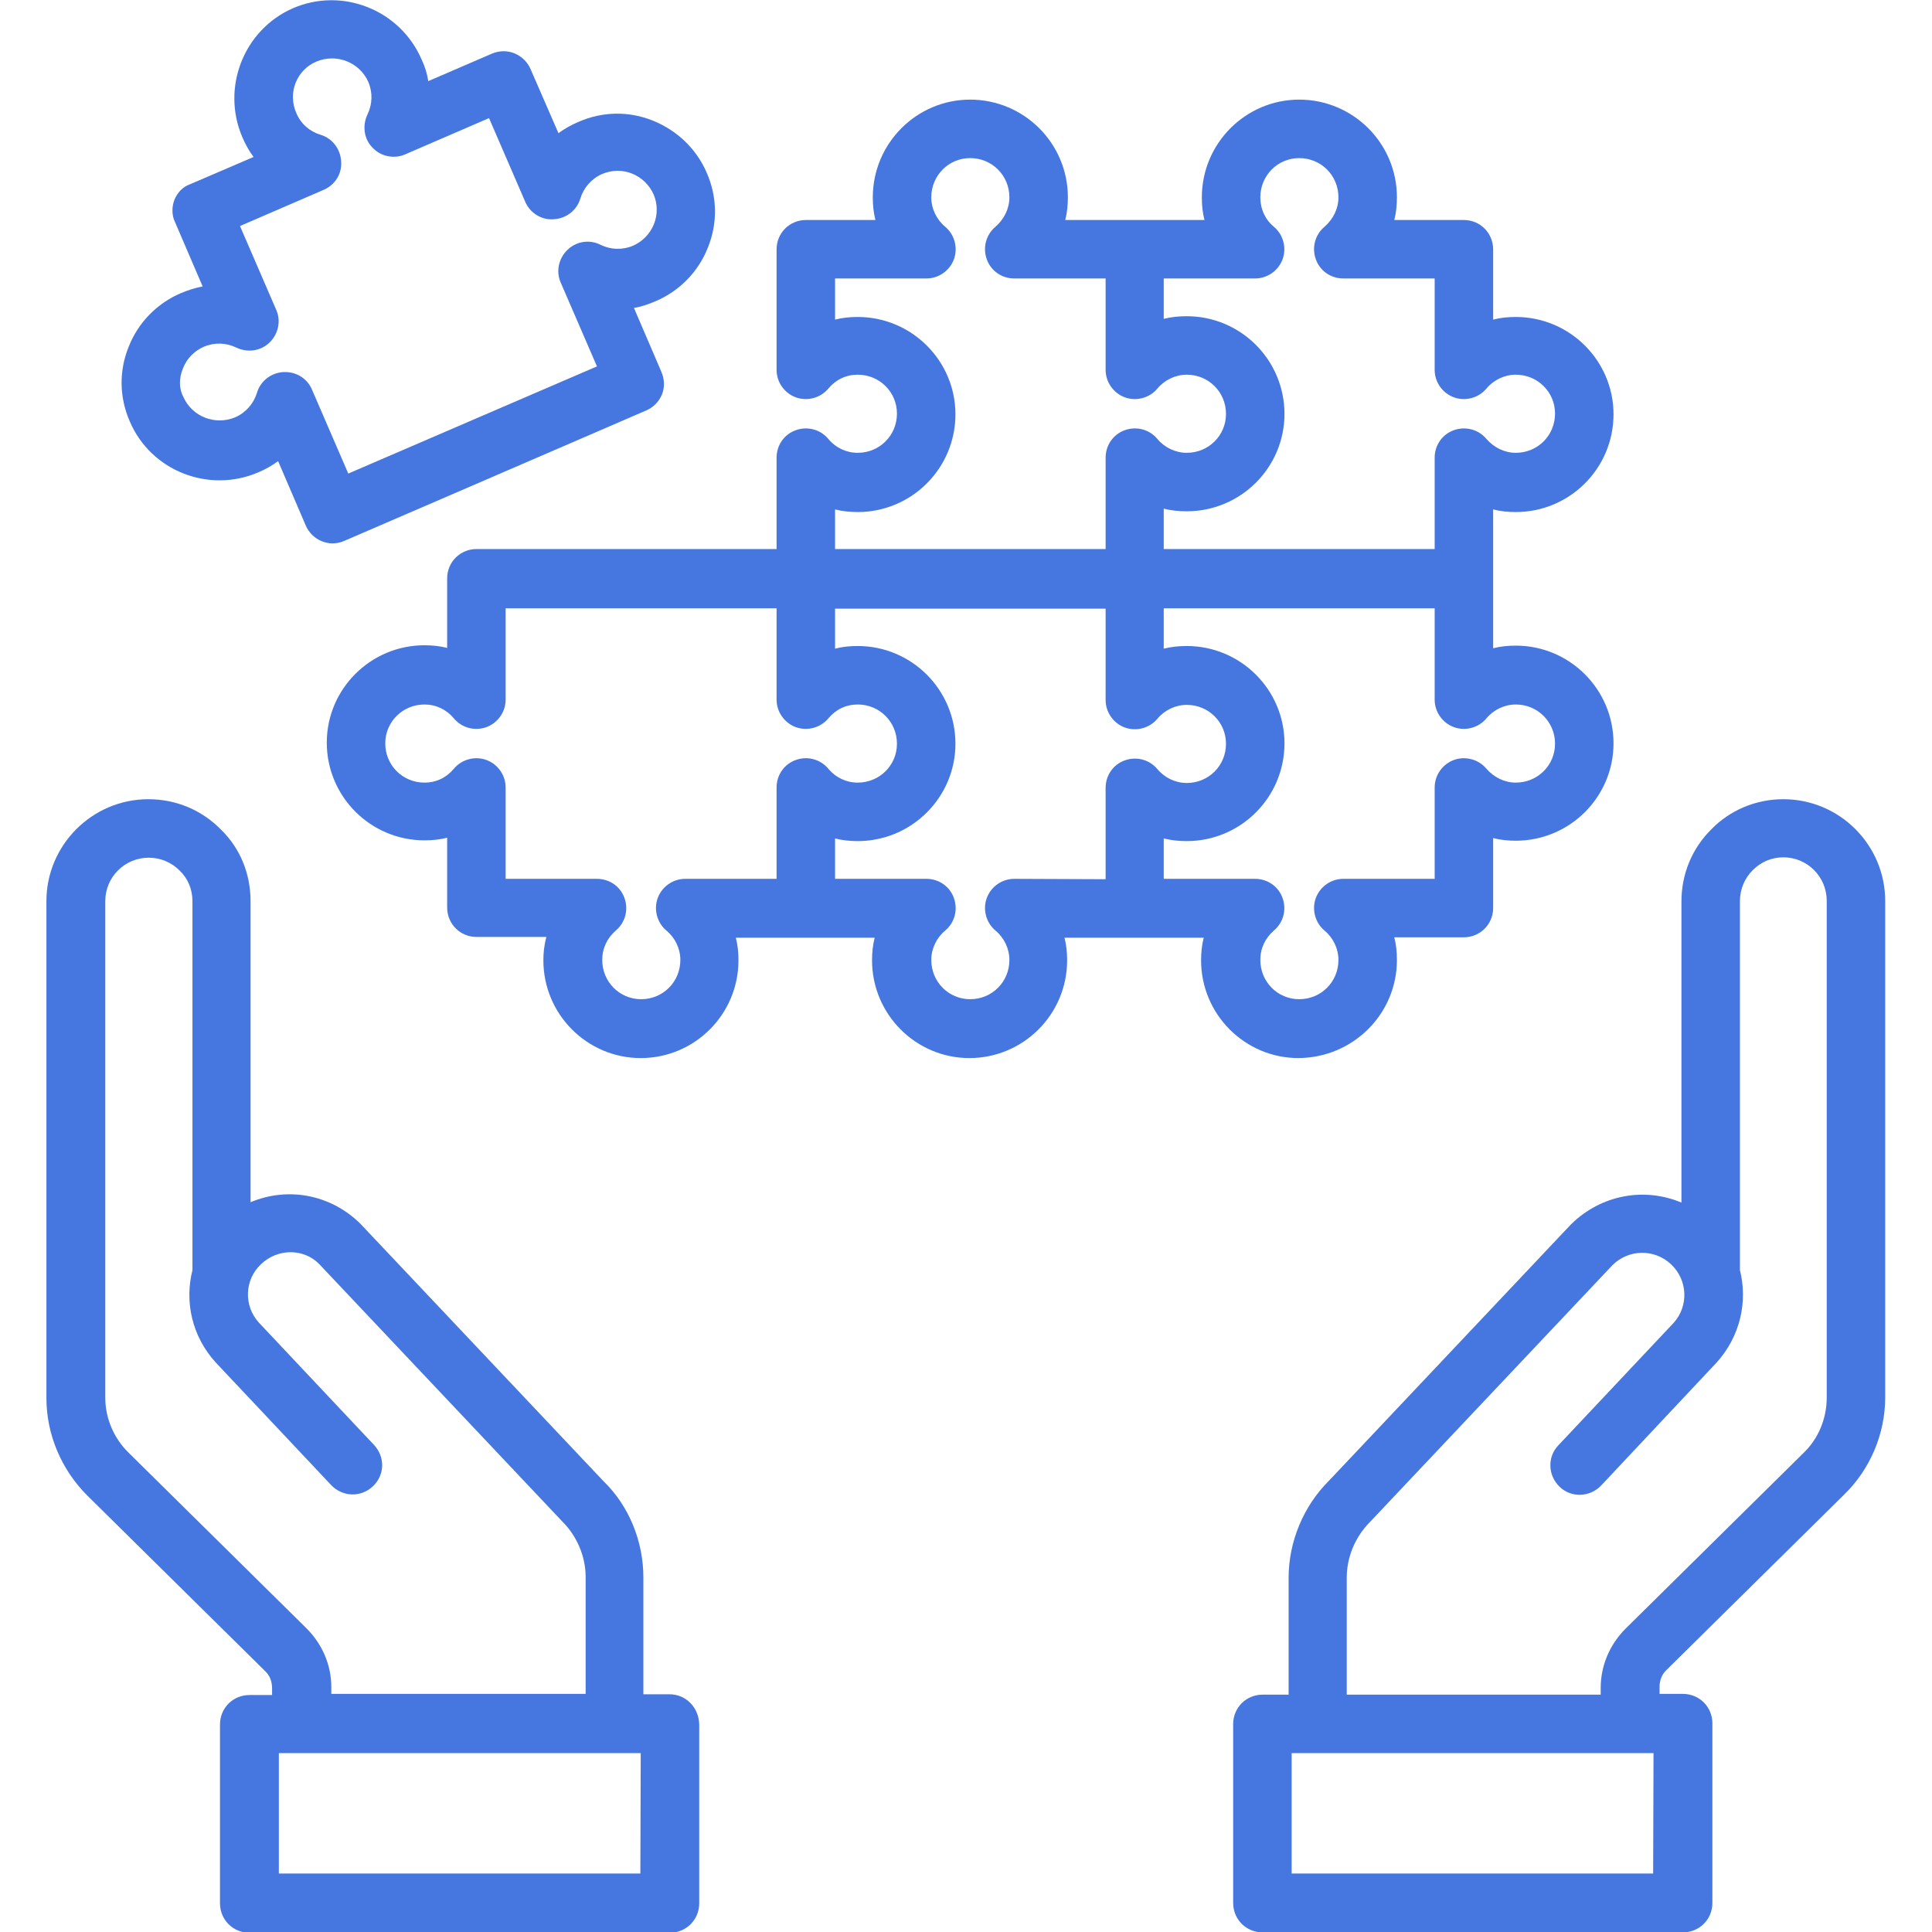
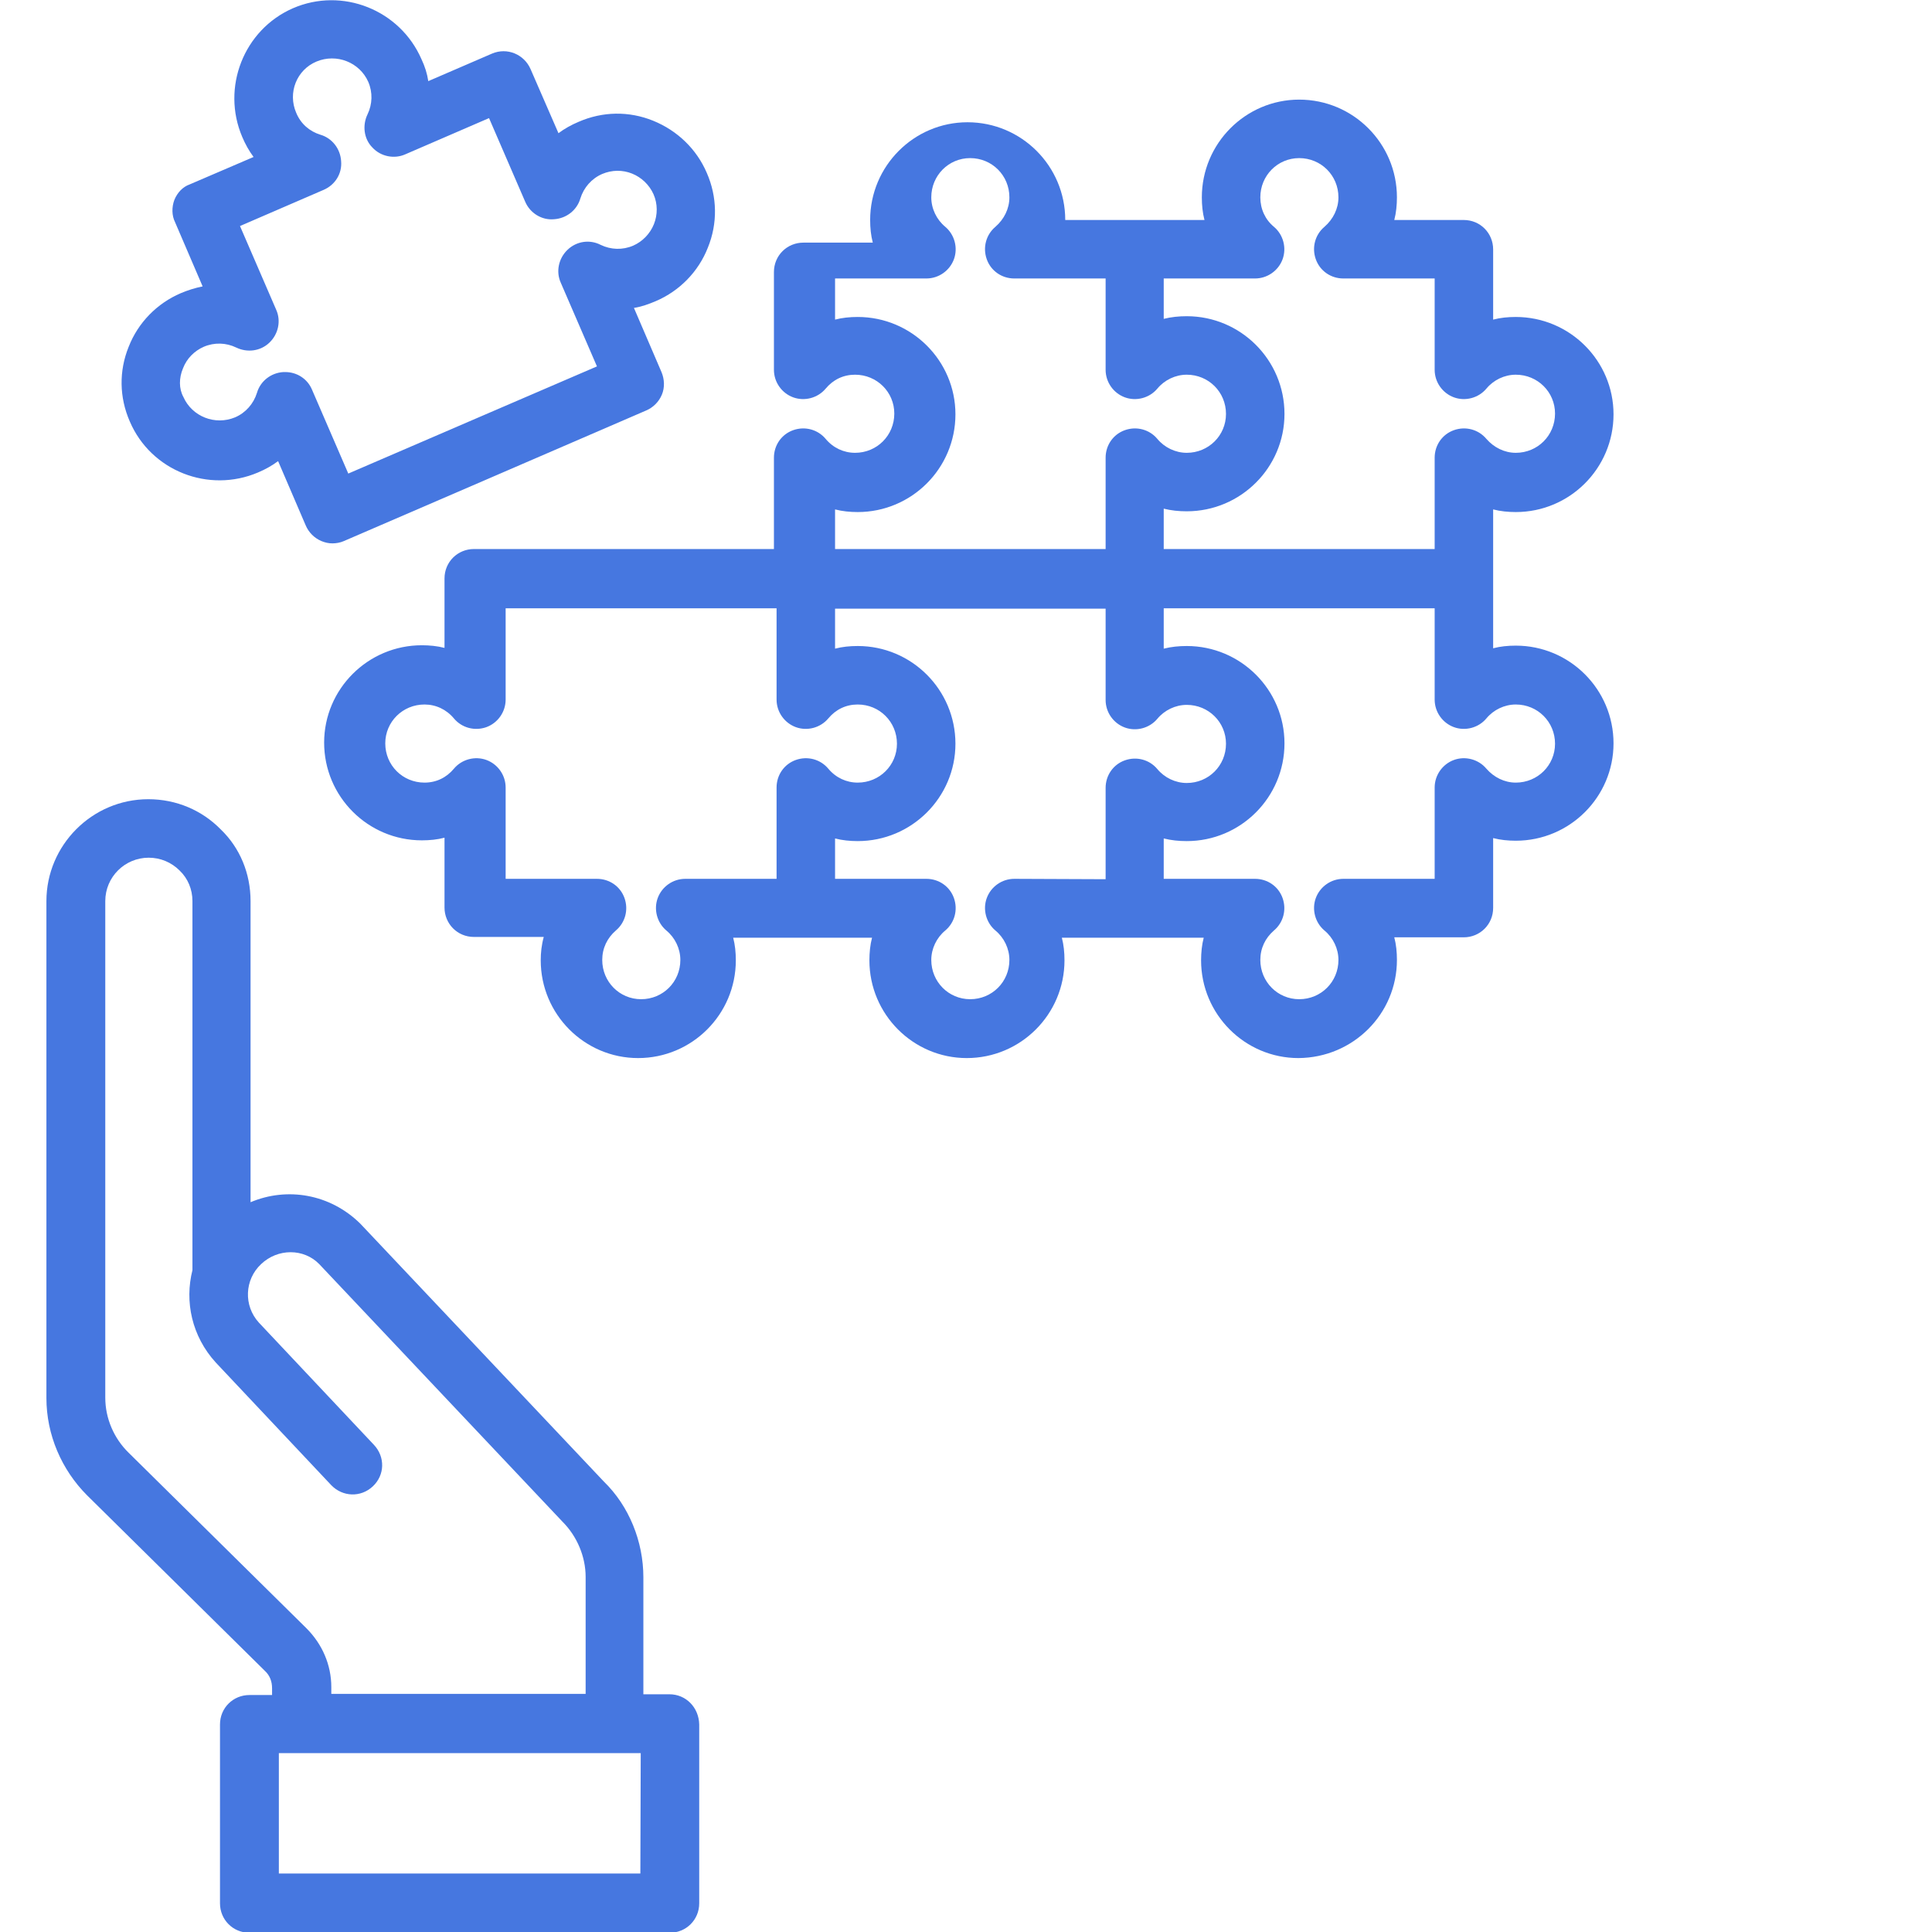
<svg xmlns="http://www.w3.org/2000/svg" version="1.1" id="Layer_1" x="0px" y="0px" viewBox="0 0 512 512" style="enable-background:new 0 0 512 512;" xml:space="preserve" fill="#4677E0">
  <g>
-     <path d="M370.2,254.4c0-2.1-0.2-4.1-0.7-6h18.4c4.3,0,7.8-3.4,7.8-7.8v-18.5c1.9,0.5,4,0.7,6,0.7c14.3,0,25.9-11.6,25.9-25.8   c0-14.3-11.6-25.9-25.9-25.9c-2.1,0-4.1,0.2-6,0.7v-18.4V135c1.9,0.5,4,0.7,6,0.7c14.3,0,25.9-11.6,25.9-25.9   c0-14.2-11.6-25.8-25.9-25.8c-2.1,0-4.1,0.2-6,0.7V66.1c0-4.3-3.4-7.8-7.8-7.8h-18.4c0.5-1.9,0.7-4,0.7-6   c0-14.3-11.6-25.9-25.9-25.9c-14.2,0-25.8,11.6-25.8,25.9c0,2.1,0.2,4.1,0.7,6h-18.5h-18.4c0.5-1.9,0.7-4,0.7-6   c0-14.3-11.6-25.9-25.9-25.9c-14.2,0-25.8,11.6-25.8,25.9c0,2.1,0.2,4.1,0.7,6h-18.4c-4.3,0-7.8,3.4-7.8,7.8v0.1V98   c0,3.3,2.1,6.2,5.1,7.3s6.5,0.2,8.6-2.3c2-2.4,4.7-3.7,7.8-3.7c5.8,0,10.4,4.6,10.4,10.3c0,5.8-4.6,10.4-10.4,10.4   c-3,0-5.8-1.3-7.8-3.7c-2.1-2.5-5.5-3.4-8.6-2.3s-5.1,4-5.1,7.3v24.2h-79.5c-4.3,0-7.8,3.4-7.8,7.8v18.4c-1.9-0.5-4-0.7-6-0.7   c-14.3,0-25.9,11.6-25.9,25.8c0,14.3,11.6,25.9,25.9,25.9c2.1,0,4.1-0.2,6-0.7v18.5c0,4.3,3.4,7.8,7.8,7.8h18.5   c-0.6,2.2-0.8,4.2-0.8,6.2c0,14.3,11.6,25.9,25.8,25.9c14.3,0,25.9-11.6,25.9-25.9c0-2.1-0.2-4.1-0.7-6h18.4h18.4   c-0.5,1.9-0.7,4-0.7,6c0,14.3,11.6,25.9,25.8,25.9c14.3,0,25.9-11.6,25.9-25.9c0-2.1-0.2-4.1-0.7-6h18.4H319c-0.5,1.9-0.7,4-0.7,6   c0,14.3,11.6,25.9,25.8,25.9C358.6,280.3,370.2,268.7,370.2,254.4L370.2,254.4z M332.6,73.8c3.3,0,6.2-2.1,7.3-5.1s0.2-6.5-2.3-8.6   c-2.3-1.9-3.6-4.7-3.6-7.8c0-5.8,4.6-10.4,10.3-10.4c5.8,0,10.4,4.6,10.4,10.4c0,3-1.4,5.8-3.7,7.8c-2.5,2.1-3.4,5.5-2.3,8.6   s4,5.1,7.3,5.1h24.2v24.2c0,3.3,2.1,6.2,5.1,7.3s6.5,0.2,8.6-2.3c1.9-2.3,4.8-3.7,7.8-3.7c5.8,0,10.4,4.6,10.4,10.3   c0,5.8-4.6,10.4-10.4,10.4c-3,0-5.8-1.4-7.8-3.7c-2.1-2.5-5.5-3.4-8.6-2.3s-5.1,4-5.1,7.3v24.2h-71.8v-10.7c2,0.5,4,0.7,6.1,0.7   c14.3,0,25.9-11.6,25.9-25.8c0-14.3-11.6-25.9-25.9-25.9c-2.1,0-4.1,0.2-6.1,0.7V73.8L332.6,73.8L332.6,73.8z M221.3,135   c1.9,0.5,4,0.7,6,0.7c14.3,0,25.9-11.6,25.9-25.9c0-14.2-11.6-25.8-25.9-25.8c-2.1,0-4.1,0.2-6,0.7V73.8h24.2   c3.3,0,6.2-2.1,7.3-5.1s0.2-6.5-2.3-8.6c-2.3-1.9-3.7-4.8-3.7-7.8c0-5.8,4.6-10.4,10.3-10.4c5.8,0,10.4,4.6,10.4,10.4   c0,3-1.4,5.8-3.7,7.8c-2.5,2.1-3.4,5.5-2.3,8.6s4,5.1,7.3,5.1h24.2v24.2c0,3.3,2.1,6.2,5.1,7.3s6.5,0.2,8.6-2.3   c1.9-2.3,4.8-3.7,7.8-3.7c5.8,0,10.4,4.6,10.4,10.4c0,5.7-4.6,10.3-10.4,10.3c-3,0-5.9-1.4-7.8-3.7c-2.1-2.5-5.5-3.4-8.6-2.3   s-5.1,4-5.1,7.3v24.2h-71.7L221.3,135L221.3,135z M181.6,232.9c-3.3,0-6.2,2.1-7.3,5.1s-0.2,6.5,2.3,8.6c2.3,1.9,3.7,4.8,3.7,7.8   c0,5.8-4.6,10.4-10.4,10.4c-5.7,0-10.3-4.6-10.3-10.4c0-3.1,1.3-5.8,3.6-7.8c2.5-2.1,3.4-5.5,2.3-8.6s-4-5.1-7.3-5.1h-24.2v-24.2   c0-3.3-2.1-6.2-5.1-7.3s-6.5-0.2-8.6,2.3c-2,2.4-4.7,3.7-7.8,3.7c-5.8,0-10.4-4.6-10.4-10.4c0-5.7,4.6-10.3,10.4-10.3   c3,0,5.8,1.3,7.8,3.7c2.1,2.5,5.5,3.4,8.6,2.3c3-1.1,5.1-4,5.1-7.3v-24.2h71.8v24.2c0,3.3,2.1,6.2,5.1,7.3s6.5,0.2,8.6-2.3   c2-2.4,4.7-3.7,7.8-3.7c5.8,0,10.4,4.6,10.4,10.4c0,5.7-4.6,10.3-10.4,10.3c-3,0-5.8-1.3-7.8-3.7c-2.1-2.5-5.5-3.4-8.6-2.3   s-5.1,4-5.1,7.3v24.2L181.6,232.9z M268.8,232.9c-3.3,0-6.2,2.1-7.3,5.1s-0.2,6.5,2.3,8.6c2.3,1.9,3.7,4.8,3.7,7.8   c0,5.8-4.6,10.4-10.4,10.4c-5.7,0-10.3-4.6-10.3-10.4c0-3,1.4-5.9,3.7-7.8c2.5-2.1,3.4-5.5,2.3-8.6s-4-5.1-7.3-5.1h-24.2v-10.7   c1.9,0.5,4,0.7,6,0.7c14.3,0,25.9-11.6,25.9-25.8c0-14.3-11.6-25.9-25.9-25.9c-2.1,0-4.1,0.2-6,0.7v-10.6H293v24.2   c0,3.3,2.1,6.2,5.1,7.3s6.5,0.2,8.6-2.3c1.9-2.3,4.8-3.7,7.8-3.7c5.8,0,10.4,4.6,10.4,10.3c0,5.8-4.6,10.4-10.4,10.4   c-3,0-5.9-1.4-7.8-3.7c-2.1-2.5-5.5-3.4-8.6-2.3s-5.1,4-5.1,7.3v24.2L268.8,232.9z M334,254.4c0-3.1,1.3-5.8,3.6-7.8   c2.5-2.1,3.4-5.5,2.3-8.6s-4-5.1-7.3-5.1h-24.2v-10.7c2,0.5,4,0.7,6.1,0.7c14.3,0,25.9-11.6,25.9-25.9c0-14.2-11.6-25.8-25.9-25.8   c-2.1,0-4.1,0.2-6.1,0.7v-10.7h71.8v24.2c0,3.3,2.1,6.2,5.1,7.3s6.5,0.2,8.6-2.3c1.9-2.3,4.8-3.7,7.8-3.7c5.8,0,10.4,4.6,10.4,10.4   c0,5.7-4.6,10.3-10.4,10.3c-3,0-5.8-1.4-7.8-3.7c-2.1-2.5-5.6-3.4-8.6-2.3c-3,1.1-5.1,4-5.1,7.3v24.2H356c-3.3,0-6.2,2.1-7.3,5.1   s-0.2,6.5,2.3,8.6c2.3,1.9,3.7,4.8,3.7,7.8c0,5.8-4.6,10.4-10.4,10.4C338.6,264.8,334,260.2,334,254.4L334,254.4z" />
+     <path d="M370.2,254.4c0-2.1-0.2-4.1-0.7-6h18.4c4.3,0,7.8-3.4,7.8-7.8v-18.5c1.9,0.5,4,0.7,6,0.7c14.3,0,25.9-11.6,25.9-25.8   c0-14.3-11.6-25.9-25.9-25.9c-2.1,0-4.1,0.2-6,0.7v-18.4V135c1.9,0.5,4,0.7,6,0.7c14.3,0,25.9-11.6,25.9-25.9   c0-14.2-11.6-25.8-25.9-25.8c-2.1,0-4.1,0.2-6,0.7V66.1c0-4.3-3.4-7.8-7.8-7.8h-18.4c0.5-1.9,0.7-4,0.7-6   c0-14.3-11.6-25.9-25.9-25.9c-14.2,0-25.8,11.6-25.8,25.9c0,2.1,0.2,4.1,0.7,6h-18.5h-18.4c0-14.3-11.6-25.9-25.9-25.9c-14.2,0-25.8,11.6-25.8,25.9c0,2.1,0.2,4.1,0.7,6h-18.4c-4.3,0-7.8,3.4-7.8,7.8v0.1V98   c0,3.3,2.1,6.2,5.1,7.3s6.5,0.2,8.6-2.3c2-2.4,4.7-3.7,7.8-3.7c5.8,0,10.4,4.6,10.4,10.3c0,5.8-4.6,10.4-10.4,10.4   c-3,0-5.8-1.3-7.8-3.7c-2.1-2.5-5.5-3.4-8.6-2.3s-5.1,4-5.1,7.3v24.2h-79.5c-4.3,0-7.8,3.4-7.8,7.8v18.4c-1.9-0.5-4-0.7-6-0.7   c-14.3,0-25.9,11.6-25.9,25.8c0,14.3,11.6,25.9,25.9,25.9c2.1,0,4.1-0.2,6-0.7v18.5c0,4.3,3.4,7.8,7.8,7.8h18.5   c-0.6,2.2-0.8,4.2-0.8,6.2c0,14.3,11.6,25.9,25.8,25.9c14.3,0,25.9-11.6,25.9-25.9c0-2.1-0.2-4.1-0.7-6h18.4h18.4   c-0.5,1.9-0.7,4-0.7,6c0,14.3,11.6,25.9,25.8,25.9c14.3,0,25.9-11.6,25.9-25.9c0-2.1-0.2-4.1-0.7-6h18.4H319c-0.5,1.9-0.7,4-0.7,6   c0,14.3,11.6,25.9,25.8,25.9C358.6,280.3,370.2,268.7,370.2,254.4L370.2,254.4z M332.6,73.8c3.3,0,6.2-2.1,7.3-5.1s0.2-6.5-2.3-8.6   c-2.3-1.9-3.6-4.7-3.6-7.8c0-5.8,4.6-10.4,10.3-10.4c5.8,0,10.4,4.6,10.4,10.4c0,3-1.4,5.8-3.7,7.8c-2.5,2.1-3.4,5.5-2.3,8.6   s4,5.1,7.3,5.1h24.2v24.2c0,3.3,2.1,6.2,5.1,7.3s6.5,0.2,8.6-2.3c1.9-2.3,4.8-3.7,7.8-3.7c5.8,0,10.4,4.6,10.4,10.3   c0,5.8-4.6,10.4-10.4,10.4c-3,0-5.8-1.4-7.8-3.7c-2.1-2.5-5.5-3.4-8.6-2.3s-5.1,4-5.1,7.3v24.2h-71.8v-10.7c2,0.5,4,0.7,6.1,0.7   c14.3,0,25.9-11.6,25.9-25.8c0-14.3-11.6-25.9-25.9-25.9c-2.1,0-4.1,0.2-6.1,0.7V73.8L332.6,73.8L332.6,73.8z M221.3,135   c1.9,0.5,4,0.7,6,0.7c14.3,0,25.9-11.6,25.9-25.9c0-14.2-11.6-25.8-25.9-25.8c-2.1,0-4.1,0.2-6,0.7V73.8h24.2   c3.3,0,6.2-2.1,7.3-5.1s0.2-6.5-2.3-8.6c-2.3-1.9-3.7-4.8-3.7-7.8c0-5.8,4.6-10.4,10.3-10.4c5.8,0,10.4,4.6,10.4,10.4   c0,3-1.4,5.8-3.7,7.8c-2.5,2.1-3.4,5.5-2.3,8.6s4,5.1,7.3,5.1h24.2v24.2c0,3.3,2.1,6.2,5.1,7.3s6.5,0.2,8.6-2.3   c1.9-2.3,4.8-3.7,7.8-3.7c5.8,0,10.4,4.6,10.4,10.4c0,5.7-4.6,10.3-10.4,10.3c-3,0-5.9-1.4-7.8-3.7c-2.1-2.5-5.5-3.4-8.6-2.3   s-5.1,4-5.1,7.3v24.2h-71.7L221.3,135L221.3,135z M181.6,232.9c-3.3,0-6.2,2.1-7.3,5.1s-0.2,6.5,2.3,8.6c2.3,1.9,3.7,4.8,3.7,7.8   c0,5.8-4.6,10.4-10.4,10.4c-5.7,0-10.3-4.6-10.3-10.4c0-3.1,1.3-5.8,3.6-7.8c2.5-2.1,3.4-5.5,2.3-8.6s-4-5.1-7.3-5.1h-24.2v-24.2   c0-3.3-2.1-6.2-5.1-7.3s-6.5-0.2-8.6,2.3c-2,2.4-4.7,3.7-7.8,3.7c-5.8,0-10.4-4.6-10.4-10.4c0-5.7,4.6-10.3,10.4-10.3   c3,0,5.8,1.3,7.8,3.7c2.1,2.5,5.5,3.4,8.6,2.3c3-1.1,5.1-4,5.1-7.3v-24.2h71.8v24.2c0,3.3,2.1,6.2,5.1,7.3s6.5,0.2,8.6-2.3   c2-2.4,4.7-3.7,7.8-3.7c5.8,0,10.4,4.6,10.4,10.4c0,5.7-4.6,10.3-10.4,10.3c-3,0-5.8-1.3-7.8-3.7c-2.1-2.5-5.5-3.4-8.6-2.3   s-5.1,4-5.1,7.3v24.2L181.6,232.9z M268.8,232.9c-3.3,0-6.2,2.1-7.3,5.1s-0.2,6.5,2.3,8.6c2.3,1.9,3.7,4.8,3.7,7.8   c0,5.8-4.6,10.4-10.4,10.4c-5.7,0-10.3-4.6-10.3-10.4c0-3,1.4-5.9,3.7-7.8c2.5-2.1,3.4-5.5,2.3-8.6s-4-5.1-7.3-5.1h-24.2v-10.7   c1.9,0.5,4,0.7,6,0.7c14.3,0,25.9-11.6,25.9-25.8c0-14.3-11.6-25.9-25.9-25.9c-2.1,0-4.1,0.2-6,0.7v-10.6H293v24.2   c0,3.3,2.1,6.2,5.1,7.3s6.5,0.2,8.6-2.3c1.9-2.3,4.8-3.7,7.8-3.7c5.8,0,10.4,4.6,10.4,10.3c0,5.8-4.6,10.4-10.4,10.4   c-3,0-5.9-1.4-7.8-3.7c-2.1-2.5-5.5-3.4-8.6-2.3s-5.1,4-5.1,7.3v24.2L268.8,232.9z M334,254.4c0-3.1,1.3-5.8,3.6-7.8   c2.5-2.1,3.4-5.5,2.3-8.6s-4-5.1-7.3-5.1h-24.2v-10.7c2,0.5,4,0.7,6.1,0.7c14.3,0,25.9-11.6,25.9-25.9c0-14.2-11.6-25.8-25.9-25.8   c-2.1,0-4.1,0.2-6.1,0.7v-10.7h71.8v24.2c0,3.3,2.1,6.2,5.1,7.3s6.5,0.2,8.6-2.3c1.9-2.3,4.8-3.7,7.8-3.7c5.8,0,10.4,4.6,10.4,10.4   c0,5.7-4.6,10.3-10.4,10.3c-3,0-5.8-1.4-7.8-3.7c-2.1-2.5-5.6-3.4-8.6-2.3c-3,1.1-5.1,4-5.1,7.3v24.2H356c-3.3,0-6.2,2.1-7.3,5.1   s-0.2,6.5,2.3,8.6c2.3,1.9,3.7,4.8,3.7,7.8c0,5.8-4.6,10.4-10.4,10.4C338.6,264.8,334,260.2,334,254.4L334,254.4z" />
    <path d="M68.4,125.2c1.9-0.8,3.7-1.8,5.3-3l7.3,17c0.8,1.9,2.3,3.4,4.2,4.2c1,0.4,1.9,0.6,2.9,0.6c1,0,2.1-0.2,3-0.6   c0,0,73-31.5,80.1-34.6c1.9-0.8,3.4-2.3,4.2-4.2c0.8-1.9,0.7-4.1-0.1-6l-7.3-17c2-0.3,3.9-1,5.8-1.8c6.3-2.7,11.3-7.8,13.8-14.2   c2.6-6.4,2.5-13.4-0.3-19.8c-2.7-6.3-7.8-11.2-14.2-13.8c-6.4-2.6-13.4-2.5-19.8,0.3c-1.9,0.8-3.7,1.8-5.3,3l-7.4-17   c-1.7-3.9-6.2-5.8-10.2-4.1l-16.9,7.3c-0.3-2-0.9-3.9-1.8-5.8c-5.7-13.1-21-19.2-34.1-13.5c-13,5.7-19,21-13.4,34.1   c0.8,1.9,1.8,3.7,3,5.3l-17,7.3C48.5,49.5,47,51,46.2,53c-0.7,1.9-0.7,4.1,0.2,5.9l7.3,17c-2,0.4-3.9,1-5.8,1.8   c-6.3,2.7-11.3,7.8-13.8,14.2c-2.6,6.4-2.5,13.4,0.3,19.8C40,124.8,55.3,130.8,68.4,125.2L68.4,125.2z M48.5,97.6   c1-2.6,3-4.6,5.5-5.7c2.8-1.2,5.9-1.1,8.6,0.2c2.9,1.4,6.4,1,8.8-1.3s3.1-5.8,1.8-8.7l-9.6-22.2l22.2-9.6c3-1.3,4.9-4.3,4.6-7.6   c-0.2-3.3-2.4-6.1-5.5-7c-2.9-0.9-5.2-2.9-6.4-5.8c-2.3-5.3,0.1-11.4,5.4-13.6s11.4,0.2,13.7,5.4c1.2,2.8,1.1,5.9-0.2,8.6   c-1.4,2.9-1,6.5,1.3,8.8c2.2,2.4,5.8,3.1,8.7,1.8l22.2-9.6l9.6,22.2c1.3,3,4.4,4.9,7.6,4.6c3.3-0.2,6.1-2.4,7-5.5   c0.9-2.9,3-5.3,5.8-6.5c2.6-1.1,5.4-1.1,7.9-0.1s4.6,3,5.7,5.5s1.1,5.4,0.1,7.9s-3,4.6-5.5,5.7c-2.8,1.2-5.9,1.1-8.6-0.2   c-2.9-1.5-6.4-1-8.8,1.3s-3.1,5.8-1.8,8.7l9.6,22.2c-15.6,6.7-50.8,21.9-65.9,28.4l-9.6-22.2c-1.2-2.9-4-4.7-7.1-4.7   c-0.2,0-0.3,0-0.5,0c-3.3,0.2-6.1,2.4-7,5.5c-0.9,2.9-3,5.3-5.8,6.5c-5.3,2.2-11.4-0.2-13.7-5.4C47.4,103,47.4,100.2,48.5,97.6z" />
    <path d="M177.4,449h-6.9v-31c0-9.5-3.8-18.9-10.5-25.4l-64.5-68.3c-8-7.9-19.4-9.8-29.1-5.7v-79.8c0-7.3-2.8-14.1-7.9-19   c-5-5.1-11.8-8-19.2-8c-14.9,0-27,12.2-27,27v131.7c0,9.7,4,19,10.8,25.8l47.1,46.5c1.3,1.2,1.9,2.8,1.9,4.6v1.8h-6   c-4.3,0-7.8,3.4-7.8,7.8v47.4c0,4.3,3.4,7.8,7.8,7.8h111.4c4.3,0,7.8-3.4,7.8-7.8v-47.4C185.2,452.5,181.8,449,177.4,449L177.4,449   z M81.2,431.5L34.1,385c-3.9-3.8-6.2-9.1-6.2-14.6V238.8c0-6.4,5.2-11.5,11.5-11.5c3.1,0,6,1.2,8.2,3.4c2.2,2.1,3.4,5,3.4,8.1v97.8   c-2.1,8.3-0.2,17.5,6.2,24.5l30.6,32.5c3,3.1,7.8,3.3,11,0.3s3.3-7.8,0.3-11l-30.5-32.4c-4.1-4.5-3.8-11.4,0.6-15.5   c4.4-4.2,11.3-4.2,15.4,0l64.5,68.3c3.8,3.8,6.1,9.2,6.1,14.6v31H87.8v-1.8C87.8,441.2,85.4,435.7,81.2,431.5L81.2,431.5z    M169.7,496.5H73.9v-31.9H80h0.1h0.1h89.6L169.7,496.5L169.7,496.5z" />
-     <path d="M472.6,211.8c-7.3,0-14.1,2.9-19,7.9c-5.1,5-8,11.8-8,19.2v79.8c-9.7-4.1-21.2-2.2-29.3,5.8l-64.2,68   c-6.7,6.7-10.6,16.1-10.6,25.6v31h-6.9c-4.3,0-7.8,3.4-7.8,7.8v47.4c0,4.3,3.4,7.8,7.8,7.8h111.4c4.3,0,7.8-3.4,7.8-7.8v-47.6   c0-4.3-3.4-7.8-7.8-7.8h-6.2v-1.8c0-1.8,0.6-3.4,1.9-4.6l47-46.4c6.9-6.7,10.9-16.1,10.9-25.8V238.8   C499.6,223.9,487.5,211.8,472.6,211.8L472.6,211.8z M438.1,496.5h-95.8v-31.9h89.6h0.1h0.1h6.1L438.1,496.5L438.1,496.5z    M484.1,370.4c0,5.5-2.2,10.9-6.2,14.7l-47.1,46.5c-4.2,4.2-6.6,9.8-6.6,15.7v1.8h-67.3v-31c0-5.4,2.2-10.8,6.2-14.8l64.2-68   c4.3-4.3,11.2-4.4,15.6-0.2c4.4,4.2,4.6,11,0.7,15.4L413,383c-3,3.1-2.8,8,0.3,11s8,2.8,11-0.3L455,361c6.2-6.9,8.2-16.1,6.1-24.4   v-97.8c0-3.1,1.2-6,3.4-8.2c2.2-2.2,5-3.4,8.1-3.4c6.4,0,11.5,5.2,11.5,11.5V370.4z" />
  </g>
</svg>